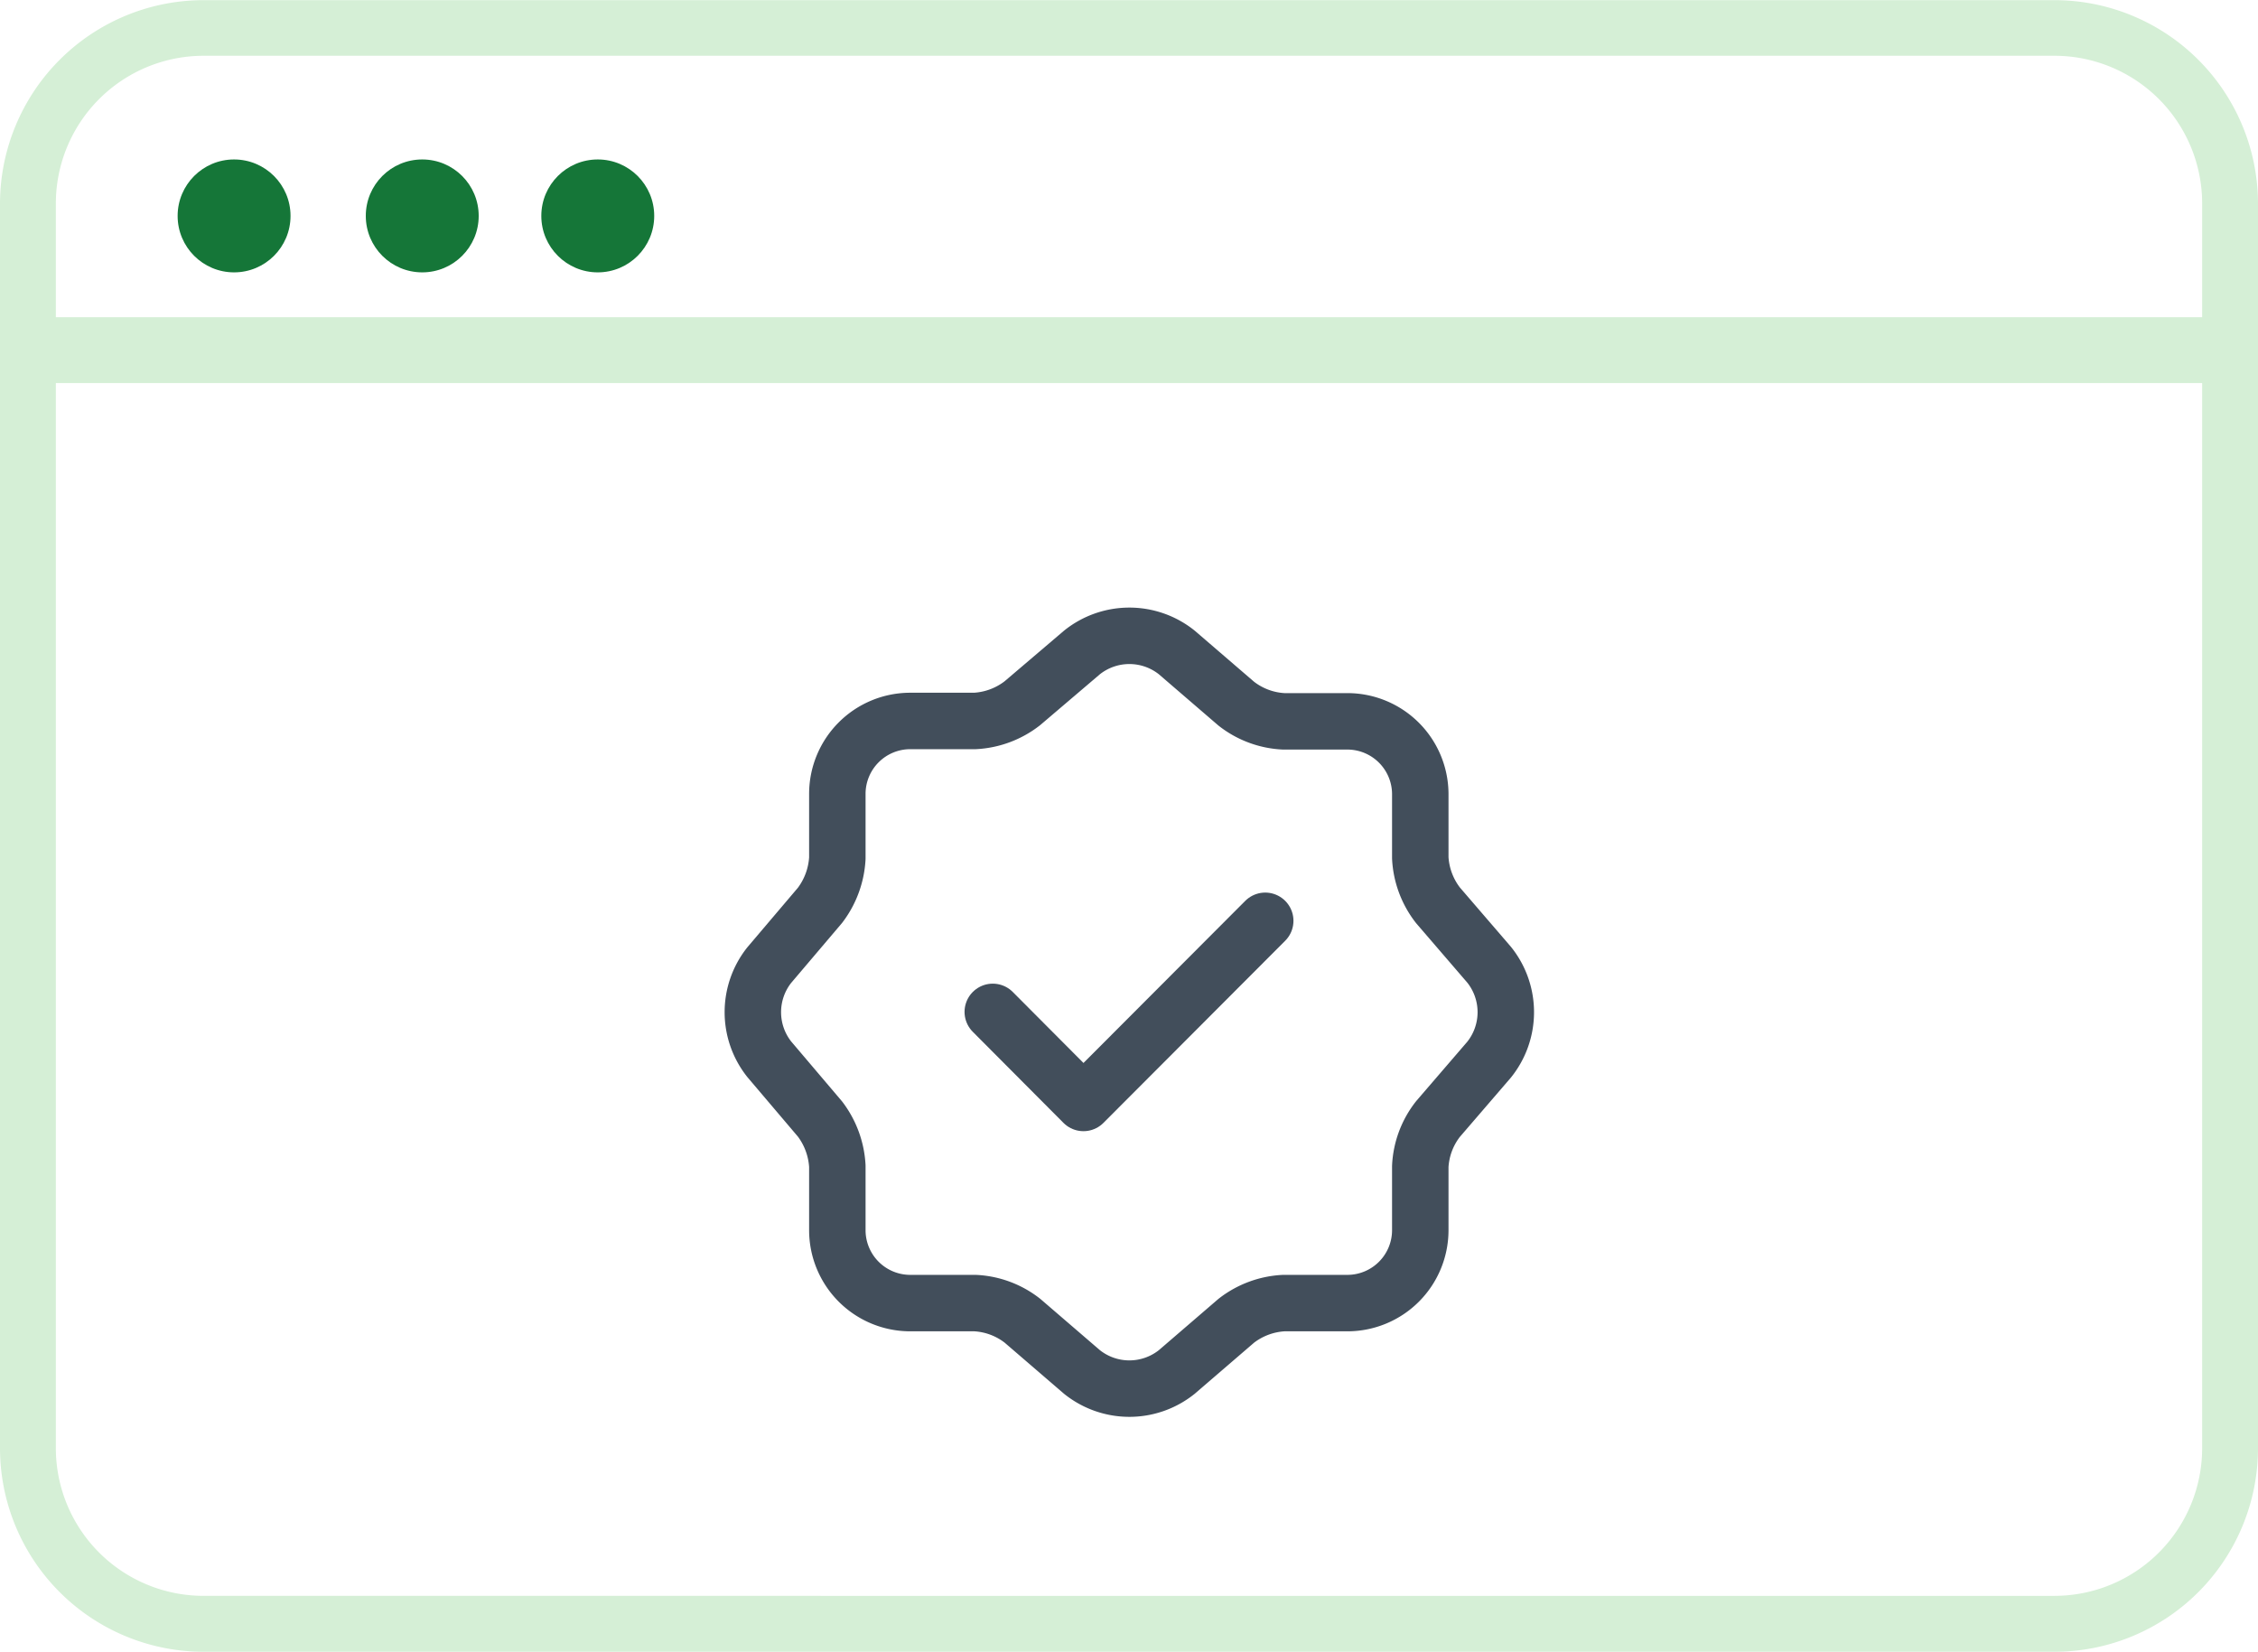
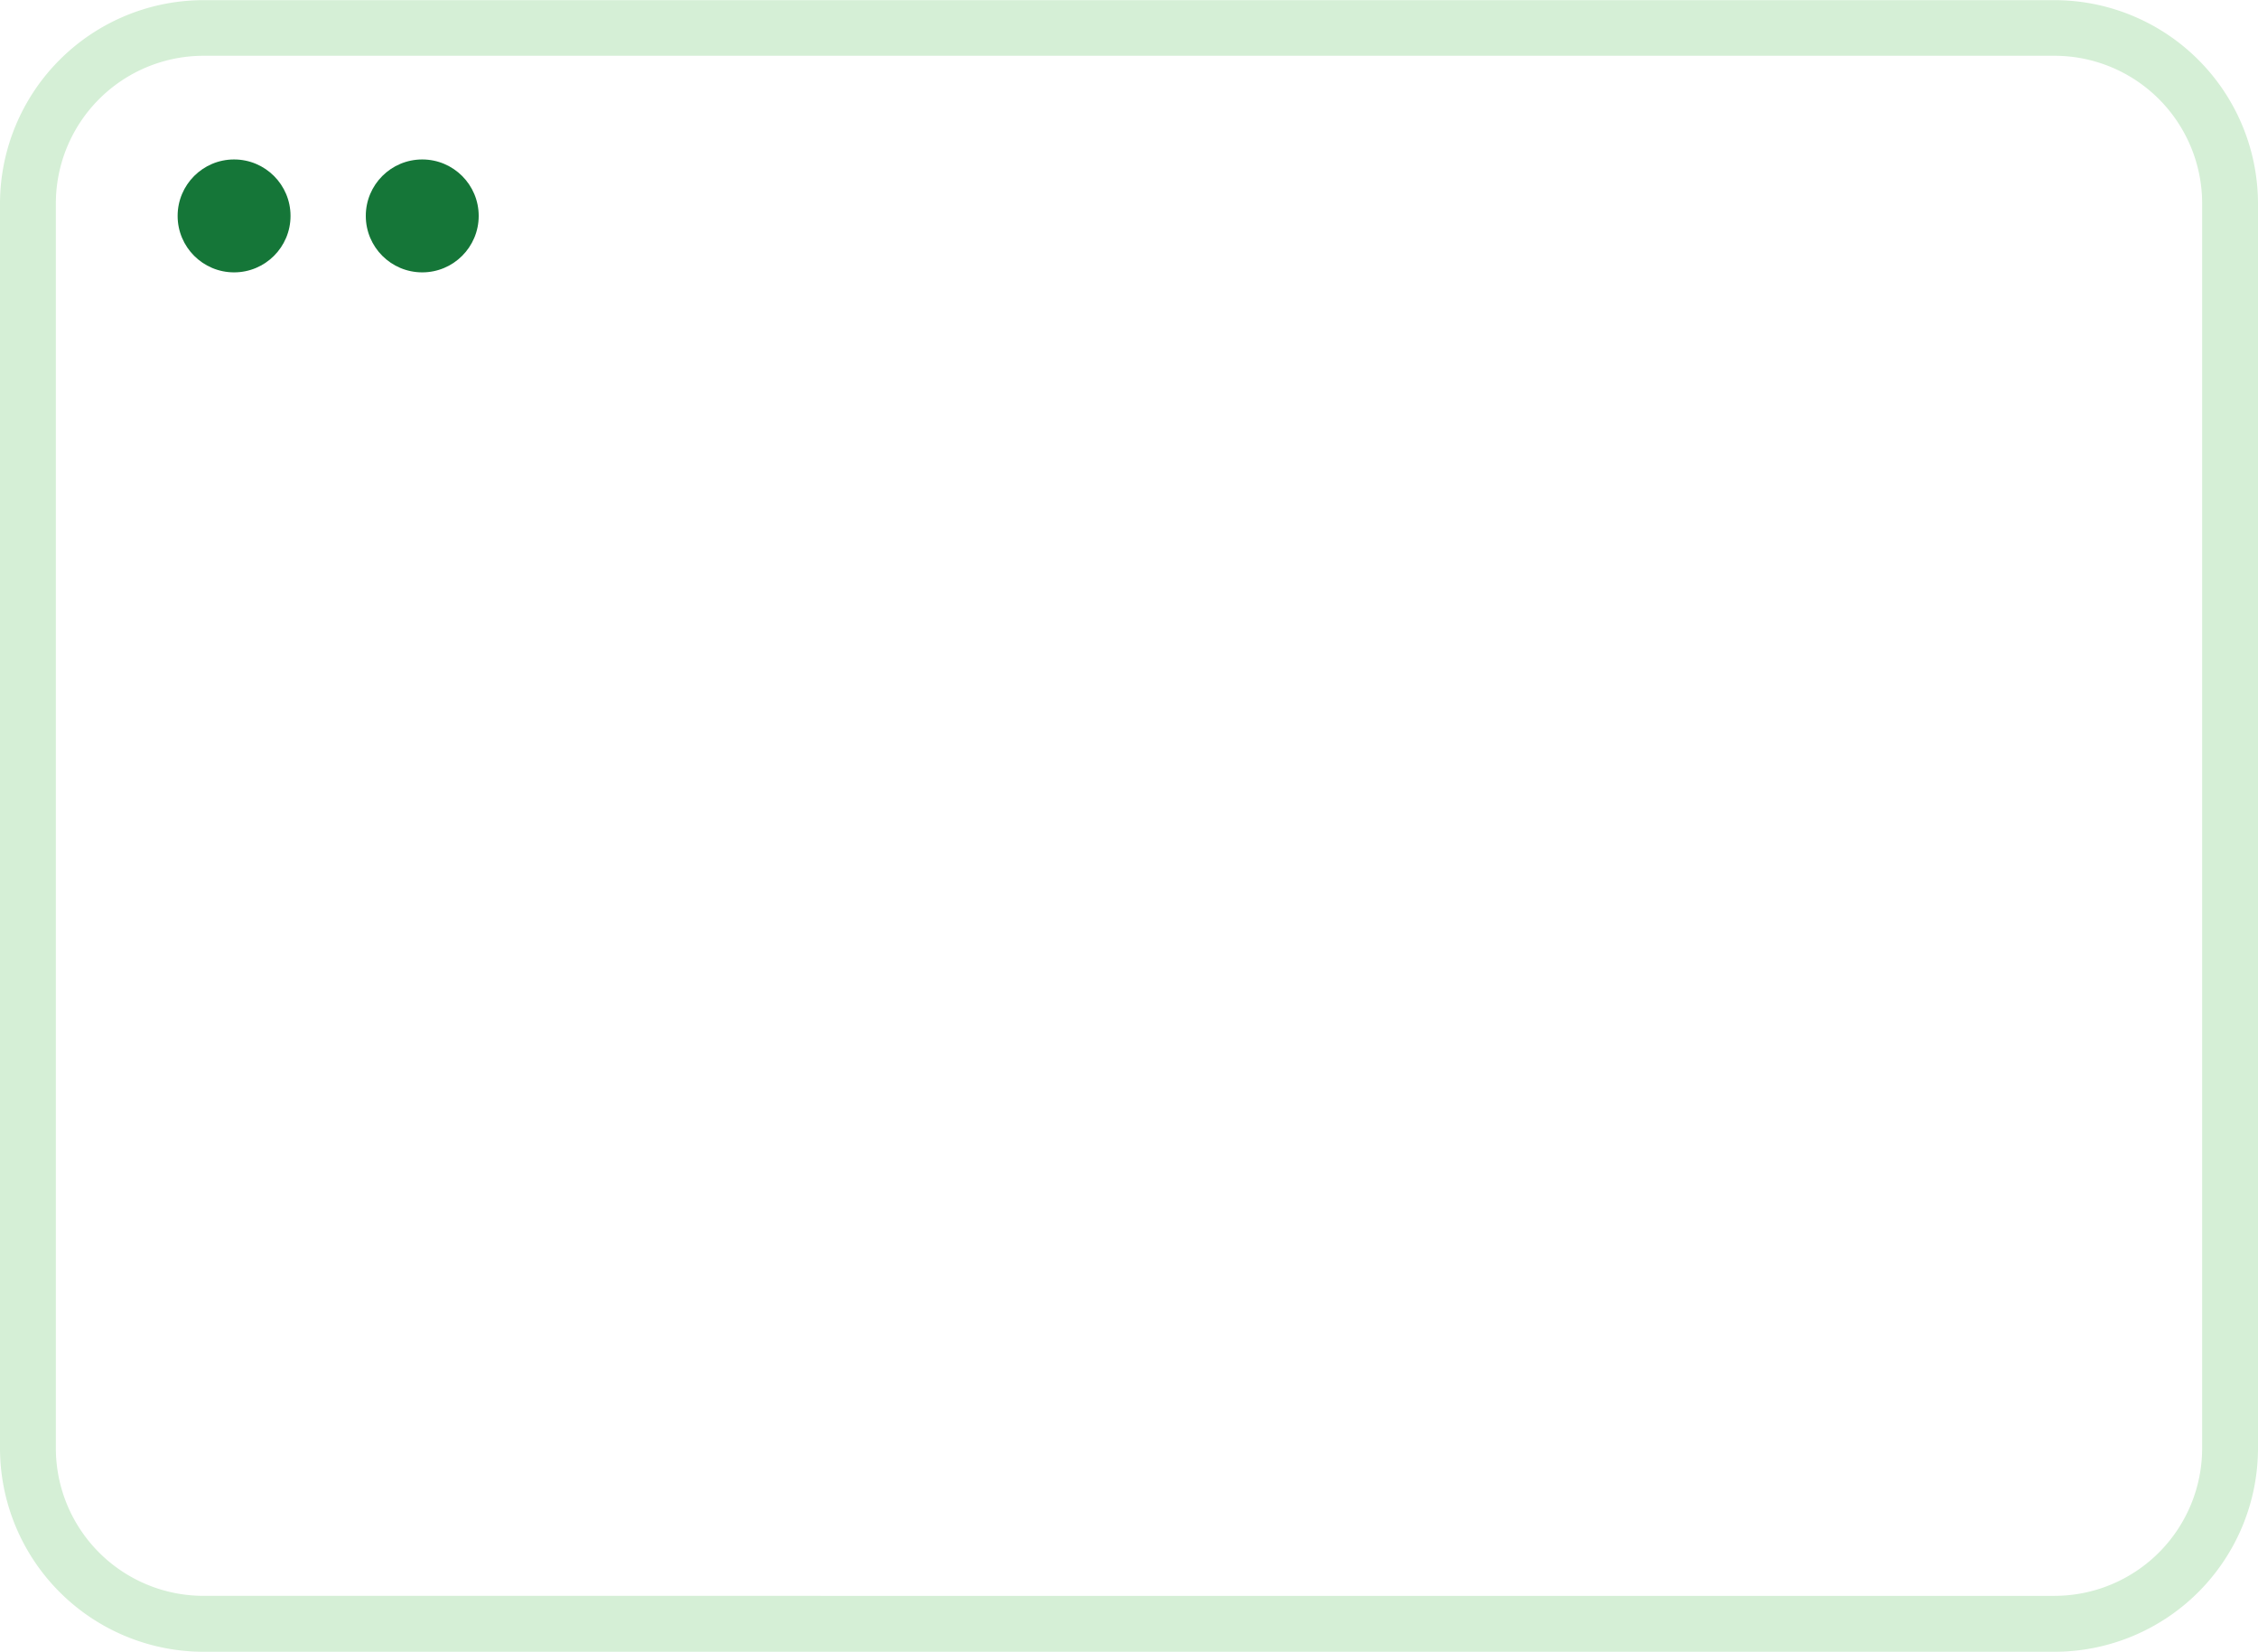
<svg xmlns="http://www.w3.org/2000/svg" id="Raggruppa_15548" data-name="Raggruppa 15548" width="60" height="43.887" viewBox="0 0 60 43.887">
  <g id="Rectangle_3580" data-name="Rectangle 3580">
    <g id="Raggruppa_5359" data-name="Raggruppa 5359" transform="translate(0.375 0.375)">
      <g id="Raggruppa_5358" data-name="Raggruppa 5358">
-         <rect id="Rettangolo_3583" data-name="Rettangolo 3583" width="59.25" height="43.137" rx="6" fill="none" />
-       </g>
+         </g>
    </g>
    <path id="Tracciato_5824" data-name="Tracciato 5824" d="M137.54,187.7H88.352a5.413,5.413,0,0,0-5.406,5.406v33.074a5.413,5.413,0,0,0,5.406,5.406H137.54a5.413,5.413,0,0,0,5.406-5.406V193.1A5.413,5.413,0,0,0,137.54,187.7Zm0,42.4H88.352a3.926,3.926,0,0,1-3.922-3.922V193.1a3.927,3.927,0,0,1,3.922-3.922H137.54a3.926,3.926,0,0,1,3.922,3.922v33.074A3.926,3.926,0,0,1,137.54,230.1Z" transform="translate(-82.946 -187.696)" fill="#d5efd6" />
  </g>
  <g id="Ellipse_314" data-name="Ellipse 314" transform="translate(4.72 4.237)">
    <circle id="Ellisse_317" data-name="Ellisse 317" cx="1.5" cy="1.5" r="1.5" fill="#157638" />
  </g>
  <g id="Ellipse_315" data-name="Ellipse 315" transform="translate(9.72 4.237)">
    <circle id="Ellisse_318" data-name="Ellisse 318" cx="1.5" cy="1.5" r="1.5" fill="#157638" />
  </g>
  <g id="Ellipse_316" data-name="Ellipse 316" transform="translate(14.384 4.237)">
-     <circle id="Ellisse_319" data-name="Ellisse 319" cx="1.5" cy="1.5" r="1.5" fill="#157638" />
-   </g>
-   <rect id="Rettangolo_3584" data-name="Rettangolo 3584" width="59" height="1.75" transform="translate(0.5 8.428)" fill="#d5efd6" />
+     </g>
  <g id="vuesax_linear_verify" data-name="vuesax/linear/verify" transform="translate(-730 -429.113)">
    <g id="verify">
-       <path id="Vector" d="M0,2.42,2.41,4.84,7.24,0" transform="translate(756.38 453.58)" fill="none" stroke="#424e5b" stroke-linecap="round" stroke-linejoin="round" stroke-width="1.5" />
-       <path id="Vector-2" data-name="Vector" d="M8.745.442a2.015,2.015,0,0,1,2.52,0l1.58,1.36a2.216,2.216,0,0,0,1.26.47h1.7a1.938,1.938,0,0,1,1.93,1.93V5.9a2.243,2.243,0,0,0,.47,1.26l1.36,1.58a2.015,2.015,0,0,1,0,2.52l-1.36,1.58a2.216,2.216,0,0,0-.47,1.26v1.7a1.938,1.938,0,0,1-1.93,1.93h-1.7a2.243,2.243,0,0,0-1.26.47l-1.58,1.36a2.015,2.015,0,0,1-2.52,0L7.165,18.2a2.216,2.216,0,0,0-1.26-.47H4.175a1.938,1.938,0,0,1-1.93-1.93v-1.71a2.276,2.276,0,0,0-.46-1.25l-1.35-1.59a2.013,2.013,0,0,1,0-2.5l1.35-1.59a2.276,2.276,0,0,0,.46-1.25V4.192a1.938,1.938,0,0,1,1.93-1.93H5.9a2.243,2.243,0,0,0,1.26-.47Z" transform="translate(750.005 446.008)" fill="none" stroke="#424e5b" stroke-linecap="round" stroke-linejoin="round" stroke-width="1.5" />
      <path id="Vector-3" data-name="Vector" d="M0,0H24V24H0Z" transform="translate(748 444)" fill="none" opacity="0" />
    </g>
  </g>
</svg>